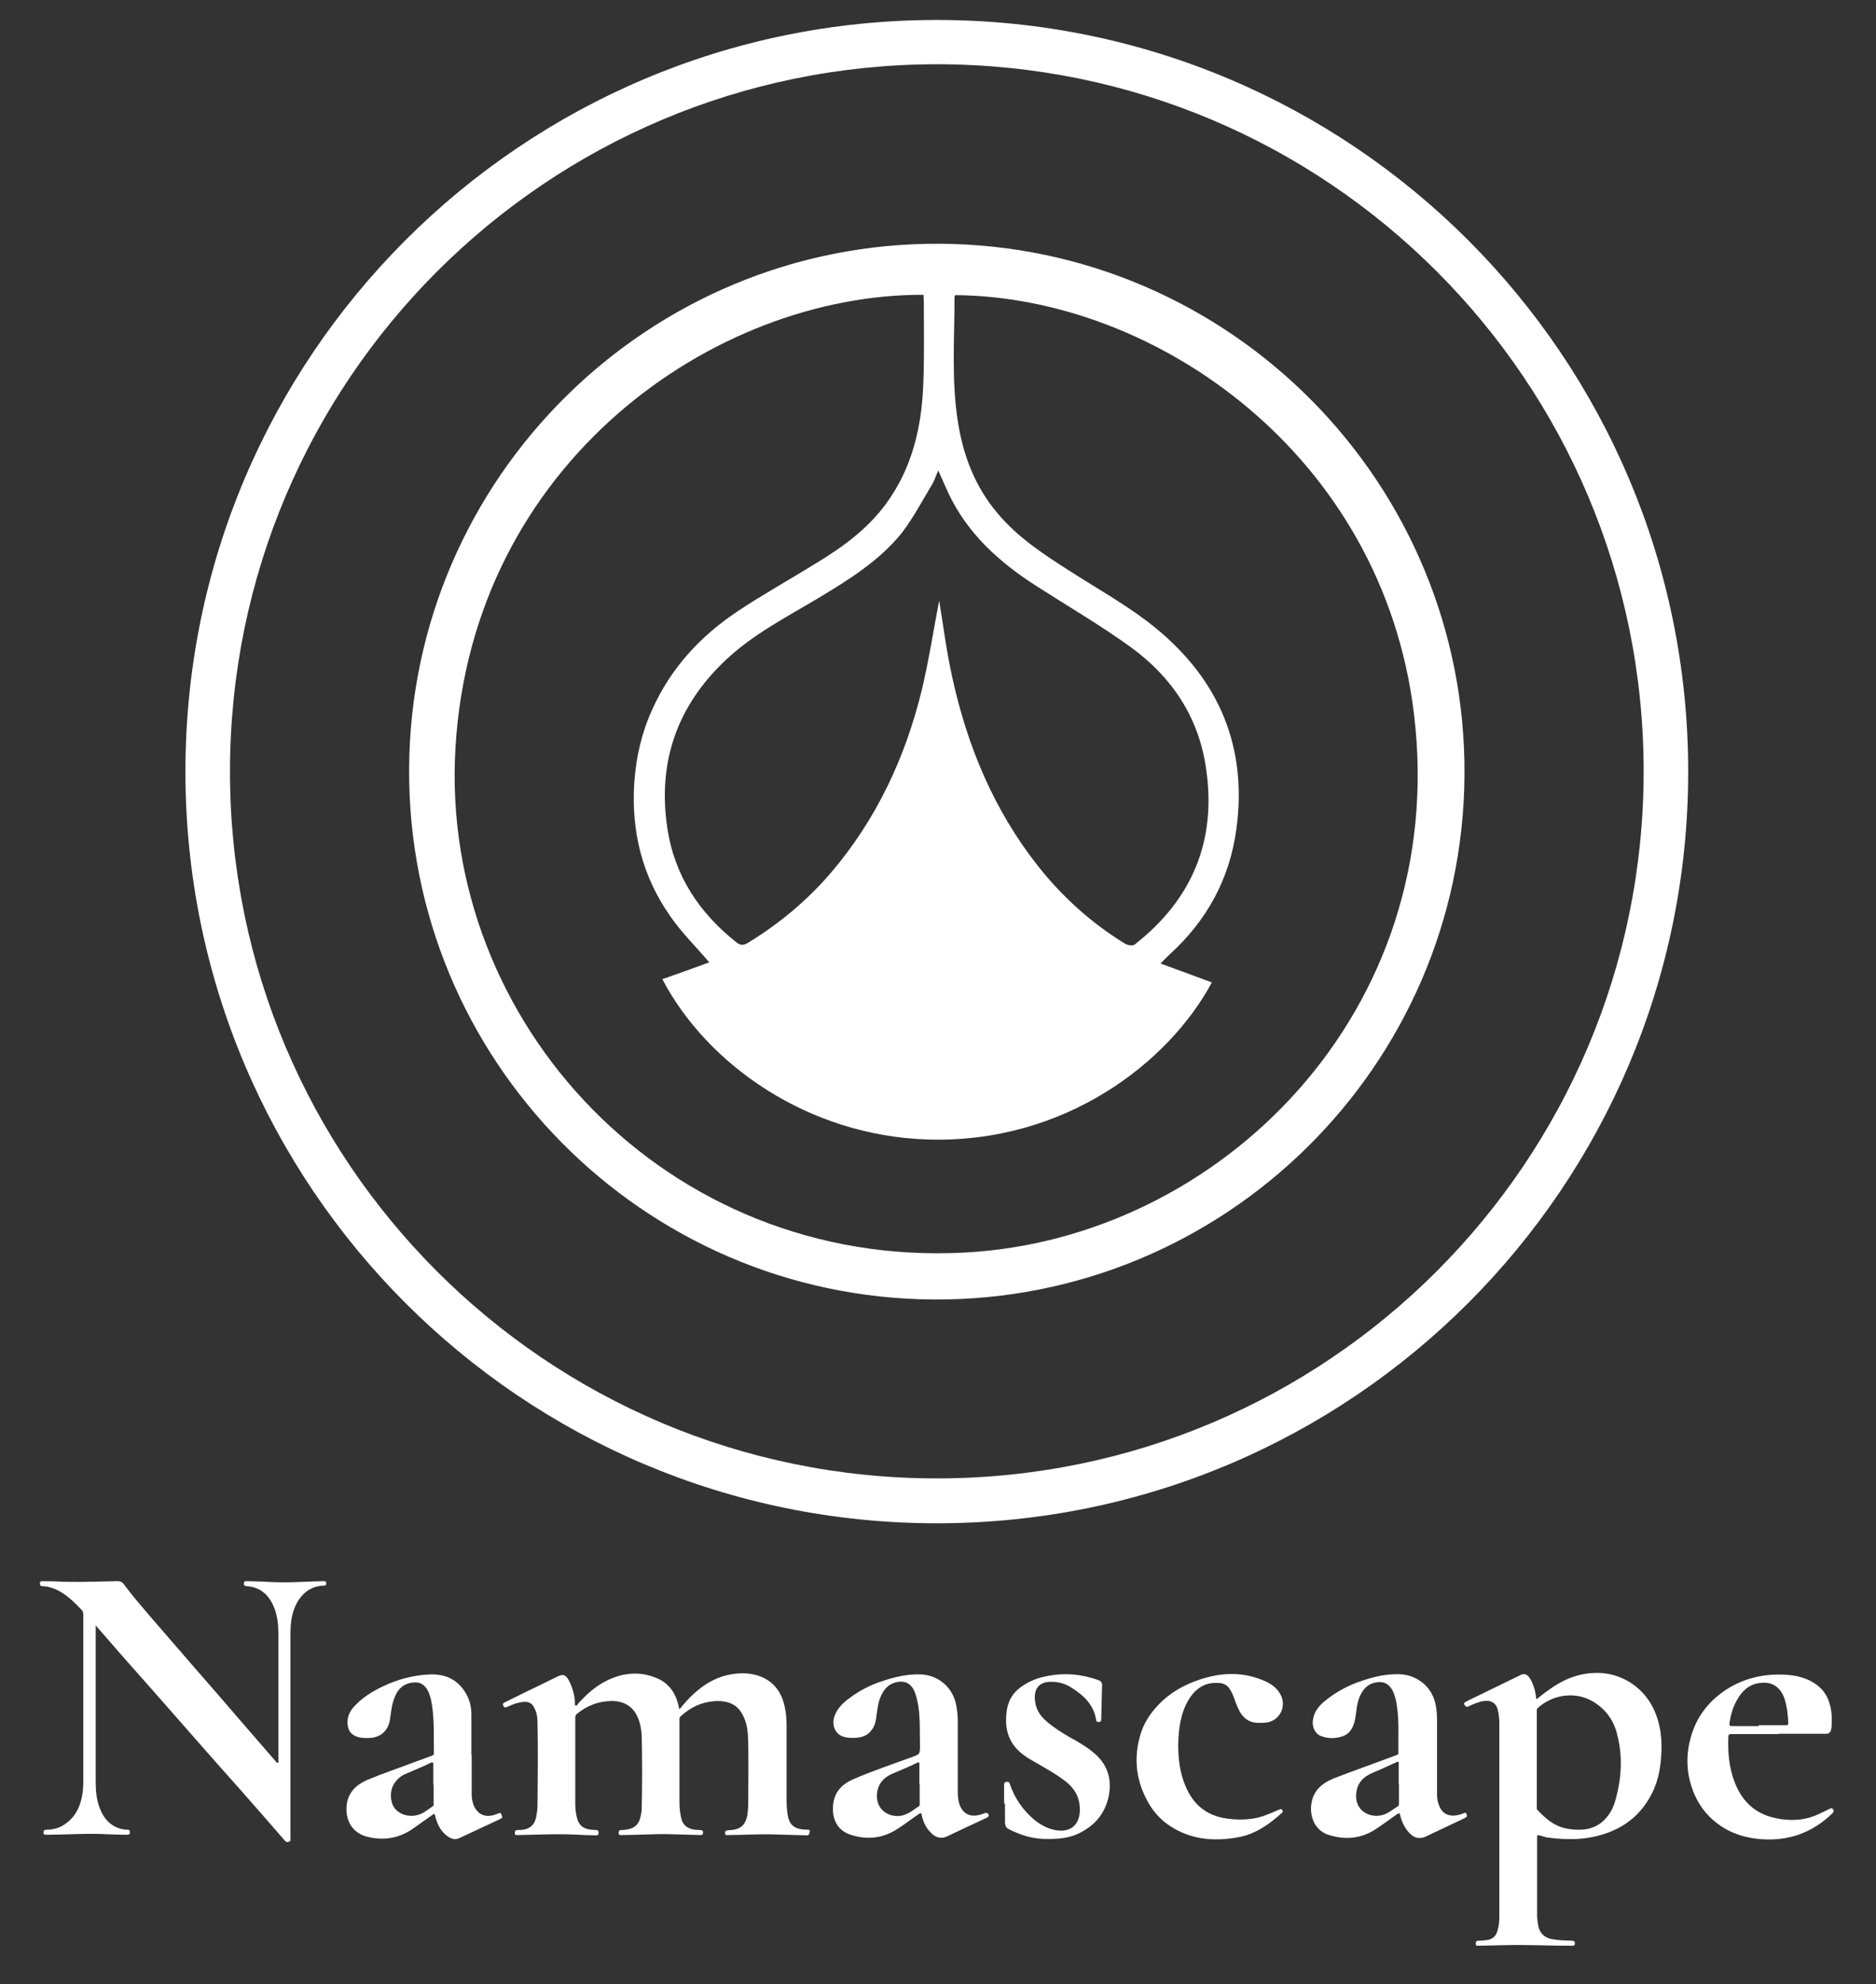
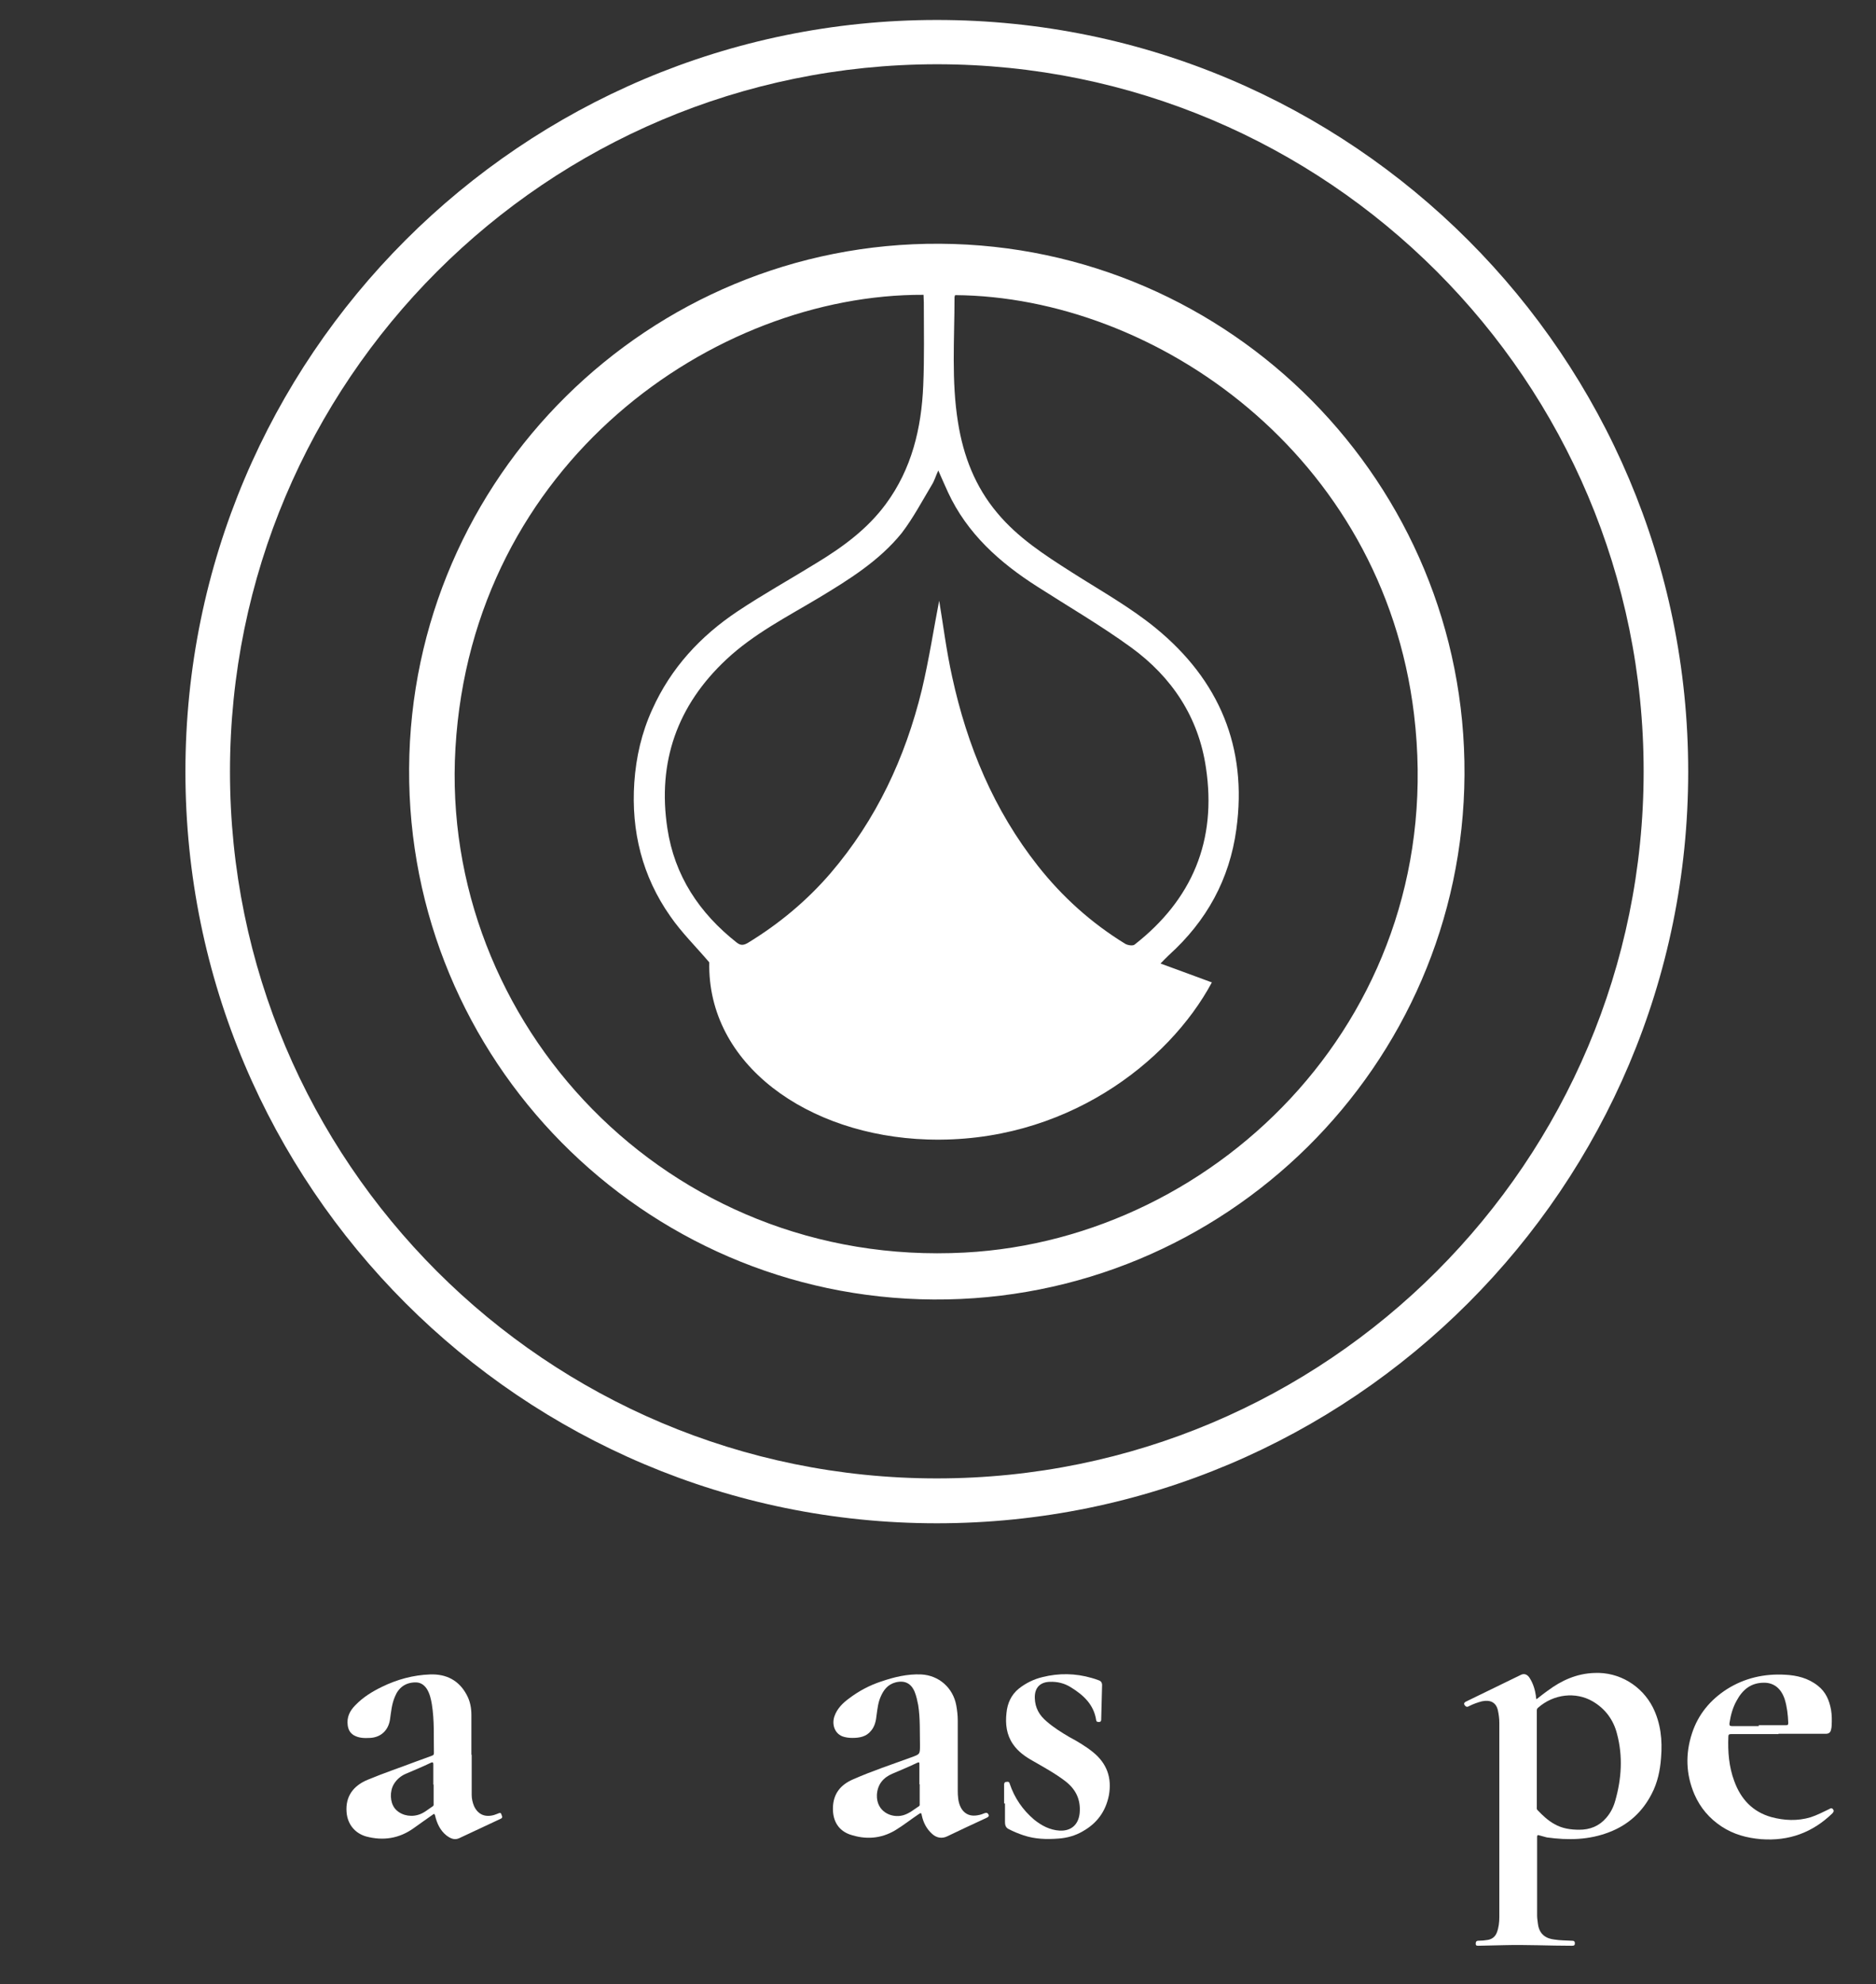
<svg xmlns="http://www.w3.org/2000/svg" width="122" height="129" viewBox="0 0 122 129" fill="none">
  <rect x="0" y="0" width="122" height="129" fill="#333333" stroke="none" />
  <path fill-rule="evenodd" clip-rule="evenodd" d="M60.923 96.11C86.315 96.11 106.889 75.535 106.889 50.144C106.889 24.751 86.315 4.177 60.923 4.177C35.531 4.196 14.956 24.771 14.956 50.163C14.956 75.535 35.531 96.11 60.923 96.11ZM60.923 99.028C87.908 99.028 109.787 77.148 109.787 50.163C109.787 23.178 87.908 1.298 60.923 1.298C33.938 1.298 12.058 23.178 12.058 50.163C12.058 77.148 33.938 99.028 60.923 99.028Z" fill="white" />
-   <path d="M61.134 15.846C42.21 15.731 26.721 31.027 26.606 49.952C26.491 68.876 41.787 84.364 60.711 84.479C79.635 84.594 95.124 69.298 95.239 50.374C95.354 31.45 80.058 15.961 61.134 15.846ZM60.04 25.058C59.925 27.841 59.291 30.49 57.602 32.774C56.412 34.386 54.819 35.557 53.111 36.593C51.403 37.649 49.637 38.628 47.967 39.741C45.549 41.353 43.63 43.426 42.421 46.113C41.73 47.629 41.365 49.203 41.25 50.873C41.039 54.04 41.768 56.976 43.592 59.567C44.321 60.623 45.242 61.525 46.125 62.561C45.146 62.926 44.11 63.291 43.073 63.655C45.991 69.221 52.554 73.827 60.308 74.077C69.214 74.365 76.008 69.087 78.81 63.866C77.735 63.463 76.661 63.079 75.471 62.638C75.701 62.408 75.855 62.235 76.027 62.081C78.465 59.874 79.962 57.168 80.403 53.905C81.133 48.589 79.29 44.213 75.164 40.835C73.475 39.453 71.536 38.378 69.674 37.188C67.928 36.075 66.201 34.962 64.857 33.35C63.418 31.642 62.65 29.646 62.304 27.477C61.863 24.771 62.074 22.045 62.074 19.32C62.074 19.262 62.112 19.224 62.112 19.186C75.144 19.282 89.923 29.55 91.957 46.439C94.28 65.728 79.348 80.545 62.746 81.428C43.38 82.464 28.564 66.477 29.619 48.627C30.713 30.068 46.47 19.109 60.059 19.166C60.059 19.339 60.078 19.493 60.078 19.665C60.078 21.489 60.117 23.274 60.04 25.058ZM60.596 31.526C60.769 31.258 60.846 30.951 61.019 30.586C61.249 31.104 61.441 31.546 61.652 32.006C62.899 34.693 65.011 36.574 67.448 38.129C69.483 39.434 71.594 40.662 73.551 42.083C76.219 44.021 77.947 46.631 78.426 49.913C79.136 54.635 77.543 58.473 73.782 61.41C73.667 61.506 73.321 61.448 73.168 61.352C70.98 60.009 69.099 58.32 67.506 56.304C64.627 52.658 62.899 48.493 61.921 44.002C61.537 42.275 61.326 40.528 61.076 39.05C60.731 40.816 60.423 42.85 59.944 44.865C58.869 49.261 56.988 53.291 54.013 56.765C52.459 58.569 50.654 60.066 48.639 61.294C48.37 61.448 48.179 61.486 47.91 61.275C45.472 59.356 43.86 56.919 43.4 53.848C42.747 49.548 44.033 45.864 47.238 42.869C49.023 41.2 51.173 40.106 53.226 38.877C55.203 37.687 57.18 36.459 58.639 34.655C59.387 33.676 59.963 32.582 60.596 31.526Z" fill="white" />
-   <path d="M52.535 118.95C52.42 118.95 52.305 118.93 52.19 118.93C51.633 118.873 51.326 118.585 51.23 118.028C51.172 117.683 51.153 117.357 51.153 117.011C51.153 115.418 51.153 113.825 51.153 112.251C51.153 111.829 51.134 111.407 51.038 110.985C50.865 110.14 50.443 109.449 49.637 109.065C48.889 108.72 48.102 108.72 47.315 108.893C46.47 109.085 45.76 109.526 45.127 110.102C44.781 110.409 44.493 110.754 44.186 111.119C44.167 111.061 44.167 111.023 44.148 111.004C44.148 110.965 44.129 110.927 44.129 110.889C43.937 110.063 43.495 109.411 42.689 109.085C41.538 108.605 40.386 108.758 39.311 109.334C38.659 109.68 38.121 110.179 37.622 110.716C37.565 110.773 37.526 110.908 37.45 110.889C37.354 110.85 37.392 110.716 37.392 110.639C37.354 110.14 37.219 109.66 36.97 109.2C36.778 108.873 36.605 108.816 36.26 108.989C35.953 109.142 35.626 109.296 35.319 109.449C34.475 109.852 33.63 110.274 32.805 110.678C32.69 110.735 32.69 110.812 32.728 110.889C32.767 110.985 32.843 111.023 32.939 110.985C32.997 110.965 33.055 110.927 33.112 110.908C33.419 110.773 33.726 110.658 34.072 110.639C34.36 110.62 34.59 110.716 34.724 110.985C34.897 111.292 34.955 111.618 34.955 111.944C34.993 113.768 34.974 115.572 34.955 117.395C34.955 117.625 34.916 117.856 34.878 118.067C34.801 118.527 34.571 118.834 34.11 118.93C33.957 118.969 33.803 118.969 33.65 118.969C33.515 118.969 33.477 119.046 33.477 119.161C33.477 119.314 33.573 119.295 33.669 119.295C34.974 119.276 36.298 119.199 37.603 119.276C37.987 119.295 38.371 119.314 38.755 119.314C38.87 119.314 38.928 119.295 38.928 119.161C38.928 119.046 38.908 118.969 38.774 118.969C38.659 118.969 38.563 118.95 38.448 118.95C37.91 118.892 37.622 118.643 37.507 118.124C37.45 117.856 37.411 117.587 37.411 117.318C37.411 115.437 37.411 113.537 37.411 111.656C37.411 111.56 37.45 111.484 37.526 111.407C38.179 110.889 38.889 110.601 39.734 110.582C40.559 110.562 41.154 110.927 41.461 111.618C41.634 112.002 41.711 112.424 41.73 112.827C41.768 114.42 41.768 116.013 41.73 117.606C41.73 117.817 41.672 118.048 41.614 118.259C41.519 118.527 41.365 118.738 41.077 118.854C40.866 118.93 40.636 118.969 40.405 118.969C40.252 118.969 40.233 119.046 40.233 119.18C40.233 119.314 40.329 119.295 40.425 119.295C41.461 119.295 42.497 119.218 43.534 119.238C44.206 119.257 44.858 119.276 45.53 119.295C45.645 119.295 45.722 119.276 45.722 119.142C45.722 119.007 45.645 118.969 45.53 118.969C45.415 118.969 45.3 118.95 45.184 118.95C44.743 118.892 44.398 118.662 44.301 118.201C44.225 117.856 44.186 117.51 44.186 117.165C44.186 115.361 44.186 113.576 44.186 111.772C44.186 111.676 44.206 111.618 44.282 111.56C44.954 110.946 45.741 110.601 46.662 110.582C47.353 110.582 47.91 110.793 48.255 111.407C48.505 111.829 48.601 112.29 48.639 112.77C48.697 114.247 48.658 115.725 48.658 117.222C48.658 117.491 48.639 117.74 48.601 118.009C48.505 118.47 48.313 118.815 47.814 118.93C47.66 118.969 47.487 118.969 47.334 118.988C47.18 119.007 47.123 119.084 47.161 119.218C47.2 119.333 47.276 119.295 47.353 119.295C48.37 119.295 49.388 119.218 50.424 119.257C51.096 119.276 51.787 119.295 52.459 119.314C52.574 119.314 52.631 119.276 52.631 119.161C52.708 119.007 52.67 118.95 52.535 118.95Z" fill="white" />
-   <path d="M21.04 102.789C20.637 102.808 20.234 102.808 19.831 102.828C19.082 102.866 18.353 102.885 17.605 102.847C17.086 102.808 16.549 102.808 16.031 102.789C15.896 102.789 15.858 102.847 15.858 102.962C15.858 103.096 15.954 103.096 16.05 103.116C16.856 103.173 17.393 103.595 17.739 104.306C18.046 104.939 18.104 105.611 18.104 106.302C18.104 109.008 18.104 111.714 18.104 114.401C18.104 114.478 18.142 114.574 18.065 114.593C17.988 114.631 17.95 114.516 17.892 114.459L17.873 114.439C17.086 113.537 16.299 112.616 15.512 111.714C14.553 110.601 13.593 109.488 12.633 108.394C11.962 107.626 11.309 106.858 10.637 106.09C10.062 105.419 9.486 104.766 8.91 104.075C8.603 103.711 8.334 103.346 8.046 102.981C7.95 102.847 7.816 102.789 7.643 102.789C7.375 102.789 7.087 102.808 6.818 102.808C5.782 102.828 4.726 102.866 3.69 102.808C3.383 102.789 3.076 102.808 2.749 102.789C2.634 102.789 2.596 102.828 2.596 102.943C2.596 103.077 2.653 103.116 2.768 103.116C3.21 103.135 3.613 103.288 3.997 103.519C4.496 103.826 4.899 104.229 5.302 104.651C5.398 104.747 5.417 104.862 5.417 104.977C5.417 108.586 5.417 112.194 5.417 115.783C5.417 116.128 5.398 116.493 5.321 116.838C5.168 117.587 4.822 118.201 4.17 118.623C3.824 118.854 3.421 118.95 3.018 118.95C2.884 118.95 2.826 119.007 2.826 119.142C2.826 119.276 2.922 119.276 3.018 119.276C4.112 119.276 5.225 119.199 6.319 119.218C6.972 119.238 7.624 119.276 8.277 119.276C8.392 119.276 8.45 119.238 8.45 119.122C8.45 119.007 8.43 118.95 8.296 118.95C8.142 118.95 8.008 118.93 7.855 118.892C7.183 118.7 6.761 118.239 6.511 117.606C6.281 117.05 6.223 116.455 6.223 115.86C6.223 112.539 6.223 109.219 6.223 105.899C6.223 105.841 6.223 105.783 6.223 105.668C6.818 106.34 7.356 106.973 7.912 107.607C8.641 108.432 9.39 109.276 10.119 110.102C11.002 111.1 11.866 112.098 12.749 113.096C13.689 114.171 14.63 115.226 15.57 116.282C16.568 117.414 17.547 118.527 18.526 119.66C18.602 119.756 18.698 119.775 18.814 119.717C18.929 119.66 18.89 119.564 18.89 119.468C18.89 115.053 18.89 110.639 18.89 106.225C18.89 105.803 18.91 105.361 19.025 104.939C19.274 103.96 19.946 103.096 21.078 103.077C21.213 103.077 21.213 103 21.213 102.885C21.194 102.808 21.155 102.789 21.04 102.789Z" fill="white" />
+   <path d="M61.134 15.846C42.21 15.731 26.721 31.027 26.606 49.952C26.491 68.876 41.787 84.364 60.711 84.479C79.635 84.594 95.124 69.298 95.239 50.374C95.354 31.45 80.058 15.961 61.134 15.846ZM60.04 25.058C59.925 27.841 59.291 30.49 57.602 32.774C56.412 34.386 54.819 35.557 53.111 36.593C51.403 37.649 49.637 38.628 47.967 39.741C45.549 41.353 43.63 43.426 42.421 46.113C41.73 47.629 41.365 49.203 41.25 50.873C41.039 54.04 41.768 56.976 43.592 59.567C44.321 60.623 45.242 61.525 46.125 62.561C45.991 69.221 52.554 73.827 60.308 74.077C69.214 74.365 76.008 69.087 78.81 63.866C77.735 63.463 76.661 63.079 75.471 62.638C75.701 62.408 75.855 62.235 76.027 62.081C78.465 59.874 79.962 57.168 80.403 53.905C81.133 48.589 79.29 44.213 75.164 40.835C73.475 39.453 71.536 38.378 69.674 37.188C67.928 36.075 66.201 34.962 64.857 33.35C63.418 31.642 62.65 29.646 62.304 27.477C61.863 24.771 62.074 22.045 62.074 19.32C62.074 19.262 62.112 19.224 62.112 19.186C75.144 19.282 89.923 29.55 91.957 46.439C94.28 65.728 79.348 80.545 62.746 81.428C43.38 82.464 28.564 66.477 29.619 48.627C30.713 30.068 46.47 19.109 60.059 19.166C60.059 19.339 60.078 19.493 60.078 19.665C60.078 21.489 60.117 23.274 60.04 25.058ZM60.596 31.526C60.769 31.258 60.846 30.951 61.019 30.586C61.249 31.104 61.441 31.546 61.652 32.006C62.899 34.693 65.011 36.574 67.448 38.129C69.483 39.434 71.594 40.662 73.551 42.083C76.219 44.021 77.947 46.631 78.426 49.913C79.136 54.635 77.543 58.473 73.782 61.41C73.667 61.506 73.321 61.448 73.168 61.352C70.98 60.009 69.099 58.32 67.506 56.304C64.627 52.658 62.899 48.493 61.921 44.002C61.537 42.275 61.326 40.528 61.076 39.05C60.731 40.816 60.423 42.85 59.944 44.865C58.869 49.261 56.988 53.291 54.013 56.765C52.459 58.569 50.654 60.066 48.639 61.294C48.37 61.448 48.179 61.486 47.91 61.275C45.472 59.356 43.86 56.919 43.4 53.848C42.747 49.548 44.033 45.864 47.238 42.869C49.023 41.2 51.173 40.106 53.226 38.877C55.203 37.687 57.18 36.459 58.639 34.655C59.387 33.676 59.963 32.582 60.596 31.526Z" fill="white" />
  <path d="M103.684 108.758C102.533 108.797 101.554 109.238 100.652 109.91C100.402 110.083 100.172 110.274 99.922 110.466C99.903 110.447 99.903 110.428 99.903 110.409C99.884 110.351 99.884 110.294 99.884 110.255C99.826 109.852 99.711 109.468 99.5 109.123C99.347 108.854 99.135 108.777 98.924 108.873C97.734 109.449 96.525 110.044 95.335 110.62C95.182 110.697 95.182 110.793 95.297 110.908C95.374 110.985 95.451 110.965 95.546 110.908C95.815 110.773 96.084 110.678 96.372 110.601C96.928 110.486 97.293 110.678 97.408 111.177C97.466 111.445 97.504 111.714 97.504 112.002C97.504 112.77 97.504 113.537 97.504 114.305C97.504 117.74 97.504 121.195 97.504 124.631C97.504 124.957 97.466 125.302 97.351 125.61C97.255 125.878 97.063 126.051 96.775 126.109C96.564 126.147 96.353 126.166 96.141 126.166C96.007 126.166 95.969 126.243 95.969 126.358C95.969 126.492 96.046 126.492 96.141 126.492C96.698 126.473 97.255 126.473 97.811 126.454C99.27 126.416 100.748 126.492 102.206 126.492C102.321 126.492 102.417 126.492 102.417 126.339C102.417 126.185 102.341 126.166 102.206 126.166C101.842 126.147 101.458 126.147 101.093 126.089C100.575 126.032 100.114 125.782 100.018 125.091C99.999 124.899 99.961 124.727 99.961 124.535C99.961 122.903 99.961 121.253 99.961 119.621C99.961 119.545 99.961 119.487 99.961 119.41C99.961 119.314 99.999 119.276 100.095 119.314C100.268 119.353 100.421 119.41 100.594 119.449C101.976 119.641 103.339 119.621 104.663 119.103C105.911 118.623 106.813 117.779 107.408 116.627C107.791 115.898 107.964 115.092 108.022 114.267C108.118 113.134 108.003 112.021 107.484 110.985C106.774 109.603 105.316 108.681 103.684 108.758ZM105.047 117.05C104.932 117.472 104.74 117.856 104.452 118.182C103.991 118.719 103.396 118.95 102.705 118.95C102.149 118.95 101.592 118.873 101.093 118.585C100.671 118.355 100.306 118.009 99.98 117.664C99.922 117.606 99.942 117.529 99.942 117.453C99.942 116.416 99.942 115.38 99.942 114.343C99.942 113.307 99.942 112.271 99.942 111.234C99.942 111.157 99.942 111.081 100.018 111.023C101.036 110.121 102.475 109.967 103.569 110.601C104.394 111.081 104.932 111.81 105.162 112.731C105.546 114.19 105.45 115.629 105.047 117.05Z" fill="white" />
  <path d="M32.441 117.875C32.344 117.913 32.249 117.952 32.133 117.99C31.538 118.163 31.078 117.952 30.828 117.414C30.732 117.184 30.675 116.934 30.675 116.685C30.675 115.821 30.675 114.938 30.675 114.075H30.656C30.656 113.211 30.656 112.366 30.656 111.503C30.656 111.042 30.579 110.601 30.349 110.179C29.849 109.238 29.024 108.816 27.969 108.854C26.875 108.893 25.819 109.18 24.84 109.66C24.207 109.967 23.612 110.332 23.113 110.85C22.748 111.215 22.537 111.637 22.614 112.175C22.652 112.424 22.748 112.635 22.979 112.789C23.324 113 23.689 113 24.072 112.981C24.763 112.942 25.243 112.501 25.358 111.81C25.435 111.292 25.474 110.773 25.685 110.294C25.915 109.718 26.356 109.392 26.971 109.372C27.316 109.353 27.566 109.507 27.758 109.795C27.949 110.102 28.026 110.447 28.084 110.793C28.256 111.848 28.199 112.904 28.218 113.959C28.218 114.055 28.199 114.094 28.103 114.132C27.777 114.247 27.45 114.382 27.105 114.497C26.049 114.9 24.955 115.265 23.9 115.706C22.979 116.09 22.46 116.781 22.537 117.798C22.595 118.585 23.074 119.18 23.823 119.391C24.917 119.679 25.953 119.525 26.894 118.854C27.316 118.547 27.738 118.259 28.141 117.971C28.237 117.894 28.256 117.913 28.295 118.028C28.41 118.527 28.621 118.988 29.024 119.314C29.274 119.506 29.542 119.641 29.849 119.506C30.752 119.084 31.654 118.662 32.556 118.239C32.652 118.201 32.69 118.124 32.632 118.028C32.594 117.856 32.536 117.836 32.441 117.875ZM28.16 117.414C27.834 117.625 27.546 117.894 27.163 117.99C26.606 118.144 25.992 117.971 25.665 117.549C25.358 117.145 25.339 116.455 25.608 115.994C25.8 115.668 26.088 115.437 26.414 115.303C26.951 115.073 27.508 114.842 28.026 114.593C28.16 114.535 28.18 114.593 28.18 114.708C28.18 115.149 28.18 115.572 28.18 116.013C28.18 116.013 28.18 116.013 28.199 116.013C28.199 116.435 28.199 116.858 28.199 117.261C28.199 117.299 28.218 117.357 28.16 117.414Z" fill="white" />
-   <path d="M95.182 117.875C95.009 117.952 94.817 118.009 94.606 118.028C94.165 118.067 93.8 117.875 93.627 117.472C93.512 117.222 93.454 116.973 93.454 116.704C93.454 115.821 93.454 114.919 93.454 114.036C93.454 113.307 93.454 112.597 93.454 111.867C93.454 111.541 93.435 111.215 93.378 110.908C93.224 110.044 92.744 109.411 91.938 109.046C91.382 108.797 90.806 108.816 90.23 108.873C89.693 108.931 89.174 109.065 88.656 109.238C87.697 109.545 86.833 110.006 86.065 110.658C85.739 110.946 85.47 111.292 85.394 111.752C85.297 112.213 85.489 112.674 85.873 112.846C86.353 113.038 86.852 113.038 87.332 112.866C87.85 112.674 88.042 112.213 88.138 111.695C88.215 111.234 88.234 110.735 88.426 110.294C88.618 109.852 88.906 109.507 89.386 109.392C89.961 109.257 90.345 109.449 90.595 109.967C90.729 110.274 90.806 110.601 90.844 110.908C90.998 111.925 90.921 112.942 90.94 113.959C90.94 114.036 90.902 114.075 90.825 114.094C89.462 114.612 88.061 115.092 86.699 115.629C85.873 115.975 85.317 116.512 85.259 117.472C85.221 118.297 85.624 119.026 86.372 119.276C87.389 119.602 88.388 119.564 89.347 118.988C89.865 118.662 90.364 118.278 90.863 117.932C90.998 117.836 91.036 117.875 91.055 118.009C91.171 118.47 91.362 118.873 91.708 119.218C91.996 119.506 92.36 119.564 92.725 119.391C93.57 118.988 94.433 118.585 95.278 118.182C95.374 118.124 95.431 118.086 95.374 117.952C95.355 117.836 95.278 117.836 95.182 117.875ZM90.921 117.414C90.576 117.625 90.268 117.913 89.846 118.009C89.059 118.182 88.1 117.721 88.196 116.608C88.253 115.936 88.637 115.514 89.232 115.265C89.769 115.034 90.288 114.804 90.825 114.554C90.959 114.497 90.979 114.535 90.959 114.65C90.959 115.092 90.959 115.514 90.959 115.956C90.959 115.956 90.959 115.956 90.978 115.956C90.978 116.378 90.978 116.819 90.978 117.241C90.978 117.318 90.979 117.376 90.921 117.414Z" fill="white" />
  <path d="M63.974 117.894C63.801 117.971 63.629 118.009 63.437 118.028C63.014 118.067 62.669 117.875 62.477 117.491C62.304 117.146 62.285 116.762 62.285 116.397C62.285 115.629 62.285 114.862 62.285 114.094C62.285 113.345 62.285 112.597 62.285 111.848C62.285 111.522 62.247 111.196 62.189 110.869C61.978 109.718 61.057 108.912 59.905 108.854C59.003 108.816 58.14 109.027 57.295 109.315C56.547 109.564 55.856 109.929 55.222 110.409C54.8 110.716 54.435 111.081 54.263 111.58C54.071 112.155 54.32 112.75 54.858 112.904C55.05 112.961 55.241 112.981 55.433 112.981C55.894 112.981 56.335 112.904 56.642 112.52C56.892 112.232 56.969 111.867 57.007 111.484C57.065 111.081 57.103 110.678 57.276 110.294C57.468 109.852 57.736 109.507 58.236 109.372C58.831 109.219 59.253 109.43 59.483 109.987C59.598 110.274 59.656 110.562 59.713 110.85C59.848 111.714 59.809 112.578 59.828 113.441C59.828 114.055 59.828 114.036 59.253 114.247C57.986 114.708 56.719 115.13 55.491 115.668C54.685 116.013 54.186 116.589 54.167 117.529C54.148 118.431 54.57 119.007 55.261 119.257C56.278 119.602 57.276 119.545 58.216 118.988C58.754 118.662 59.233 118.278 59.752 117.932C59.886 117.836 59.925 117.856 59.944 118.009C60.04 118.47 60.251 118.892 60.615 119.218C60.903 119.487 61.268 119.545 61.613 119.372C62.458 118.969 63.302 118.566 64.147 118.182C64.262 118.124 64.339 118.086 64.281 117.952C64.185 117.798 64.089 117.856 63.974 117.894ZM59.771 117.414C59.445 117.625 59.138 117.894 58.734 118.009C57.986 118.22 56.988 117.779 57.026 116.685C57.065 115.994 57.449 115.552 58.044 115.303C58.581 115.073 59.138 114.842 59.656 114.593C59.79 114.535 59.79 114.593 59.79 114.689C59.79 115.13 59.79 115.553 59.79 115.994C59.79 115.994 59.79 115.994 59.809 115.994C59.809 116.416 59.809 116.838 59.809 117.261C59.809 117.299 59.828 117.376 59.771 117.414Z" fill="white" />
  <path d="M119.192 117.606C119.115 117.51 119.019 117.568 118.961 117.606C118.558 117.798 118.155 118.009 117.733 118.144C116.889 118.393 116.025 118.355 115.18 118.124C113.971 117.779 113.204 116.954 112.781 115.783C112.436 114.862 112.359 113.883 112.398 112.904C112.398 112.77 112.436 112.731 112.589 112.731C113.607 112.731 114.624 112.731 115.66 112.731V112.712C116.677 112.712 117.695 112.712 118.731 112.712C118.923 112.712 119.038 112.635 119.077 112.443C119.096 112.367 119.115 112.271 119.115 112.194C119.134 111.848 119.134 111.503 119.077 111.157C118.961 110.524 118.731 109.987 118.213 109.584C117.58 109.085 116.85 108.912 116.083 108.873C114.739 108.797 113.453 109.085 112.302 109.814C111.227 110.505 110.44 111.445 110.037 112.674C109.595 114.017 109.634 115.341 110.19 116.646C110.574 117.529 111.169 118.22 111.956 118.739C112.743 119.257 113.607 119.487 114.528 119.564C116.332 119.698 117.867 119.142 119.173 117.875C119.249 117.779 119.288 117.721 119.192 117.606ZM112.474 112.002C112.551 111.503 112.685 111.004 112.935 110.562C113.319 109.852 113.856 109.392 114.72 109.392C115.372 109.392 115.833 109.775 116.063 110.466C116.217 110.965 116.274 111.484 116.294 112.002C116.294 112.136 116.255 112.155 116.14 112.155C115.545 112.155 114.969 112.155 114.374 112.155C114.374 112.175 114.374 112.194 114.374 112.213C113.799 112.213 113.223 112.213 112.647 112.213C112.474 112.213 112.455 112.155 112.474 112.002Z" fill="white" />
-   <path d="M83.225 117.625C83.186 117.645 83.167 117.664 83.129 117.664C82.687 117.856 82.265 118.048 81.804 118.163C81.133 118.316 80.442 118.316 79.751 118.22C78.465 118.028 77.601 117.318 77.102 116.128C76.737 115.284 76.622 114.382 76.622 113.441C76.641 112.424 76.757 111.426 77.294 110.505C77.755 109.756 78.369 109.334 79.29 109.411C79.597 109.43 79.828 109.564 79.981 109.814C80.077 109.967 80.154 110.121 80.211 110.274C80.326 110.601 80.442 110.908 80.595 111.215C80.845 111.695 81.229 111.983 81.785 112.002C81.977 112.002 82.169 112.002 82.361 111.983C83.263 111.848 83.704 110.889 83.244 110.102C82.975 109.641 82.534 109.392 82.054 109.2C80.595 108.624 79.156 108.758 77.716 109.296C76.949 109.584 76.238 109.987 75.624 110.543C74.991 111.138 74.473 111.81 74.204 112.635C73.667 114.305 73.878 115.898 74.799 117.395C75.202 118.028 75.739 118.527 76.392 118.892C77.716 119.641 79.137 119.698 80.576 119.429C81.67 119.218 82.553 118.585 83.359 117.856C83.416 117.817 83.455 117.76 83.397 117.683C83.378 117.645 83.321 117.587 83.225 117.625Z" fill="white" />
  <path d="M71.076 113.902C70.596 113.518 70.078 113.211 69.54 112.923C69.022 112.616 68.523 112.309 68.062 111.906C67.582 111.503 67.314 111.023 67.295 110.39C67.275 109.737 67.621 109.353 68.273 109.334C68.772 109.315 69.233 109.43 69.655 109.699C70.461 110.198 71.133 110.812 71.287 111.829C71.306 111.944 71.383 111.944 71.479 111.944C71.575 111.944 71.613 111.887 71.613 111.791C71.632 111.042 71.651 110.294 71.671 109.545C71.671 109.392 71.594 109.276 71.46 109.238C71.306 109.18 71.152 109.123 70.999 109.085C69.943 108.777 68.868 108.758 67.794 109.027C67.237 109.161 66.719 109.411 66.258 109.775C65.759 110.179 65.51 110.735 65.452 111.368C65.375 112.079 65.452 112.77 65.874 113.384C66.201 113.864 66.661 114.19 67.141 114.459C67.87 114.881 68.619 115.284 69.291 115.802C69.982 116.339 70.289 117.011 70.212 117.875C70.135 118.623 69.655 119.046 68.907 119.007C68.273 118.969 67.736 118.681 67.256 118.297C66.508 117.664 65.97 116.877 65.663 115.956C65.625 115.821 65.548 115.821 65.452 115.84C65.337 115.84 65.299 115.917 65.299 116.013C65.299 116.416 65.299 116.819 65.299 117.241C65.318 117.241 65.337 117.241 65.356 117.241C65.356 117.645 65.356 118.048 65.356 118.451C65.356 118.623 65.395 118.796 65.567 118.892C65.894 119.065 66.22 119.199 66.565 119.314C67.314 119.564 68.062 119.583 68.83 119.525C69.387 119.487 69.943 119.333 70.423 119.046C71.344 118.527 71.901 117.76 72.112 116.723C72.323 115.572 71.978 114.631 71.076 113.902Z" fill="white" />
</svg>